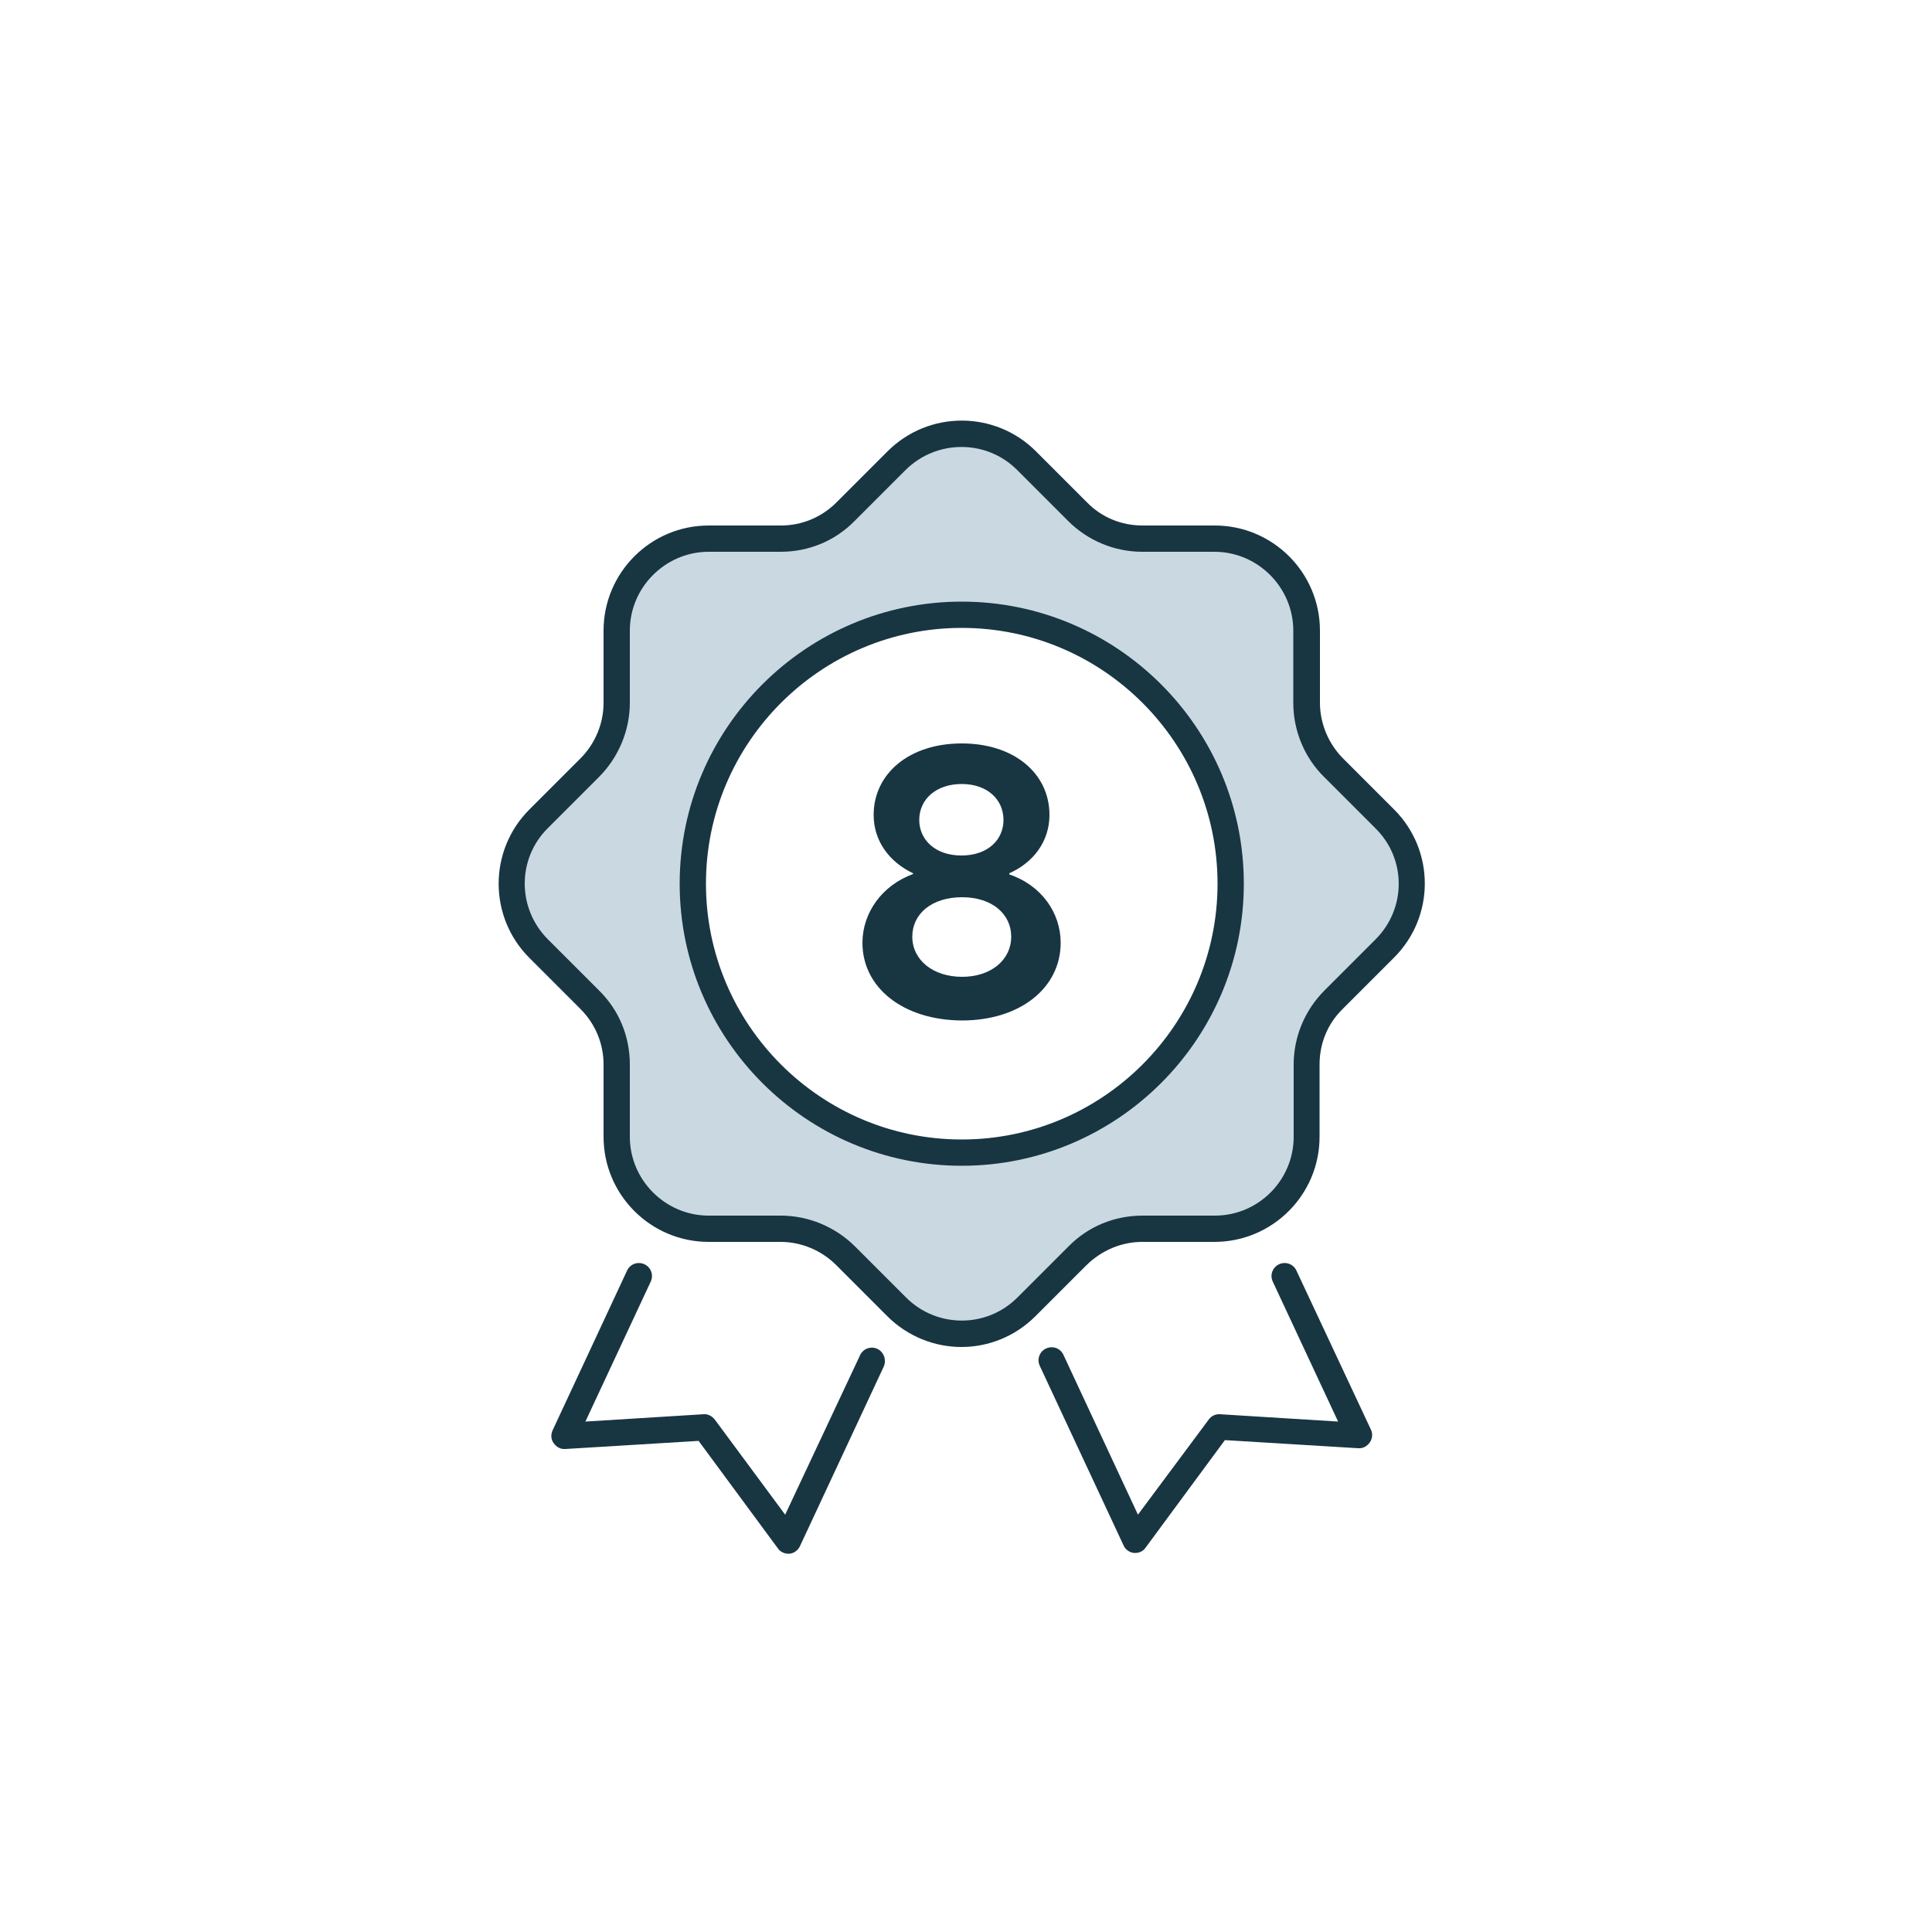
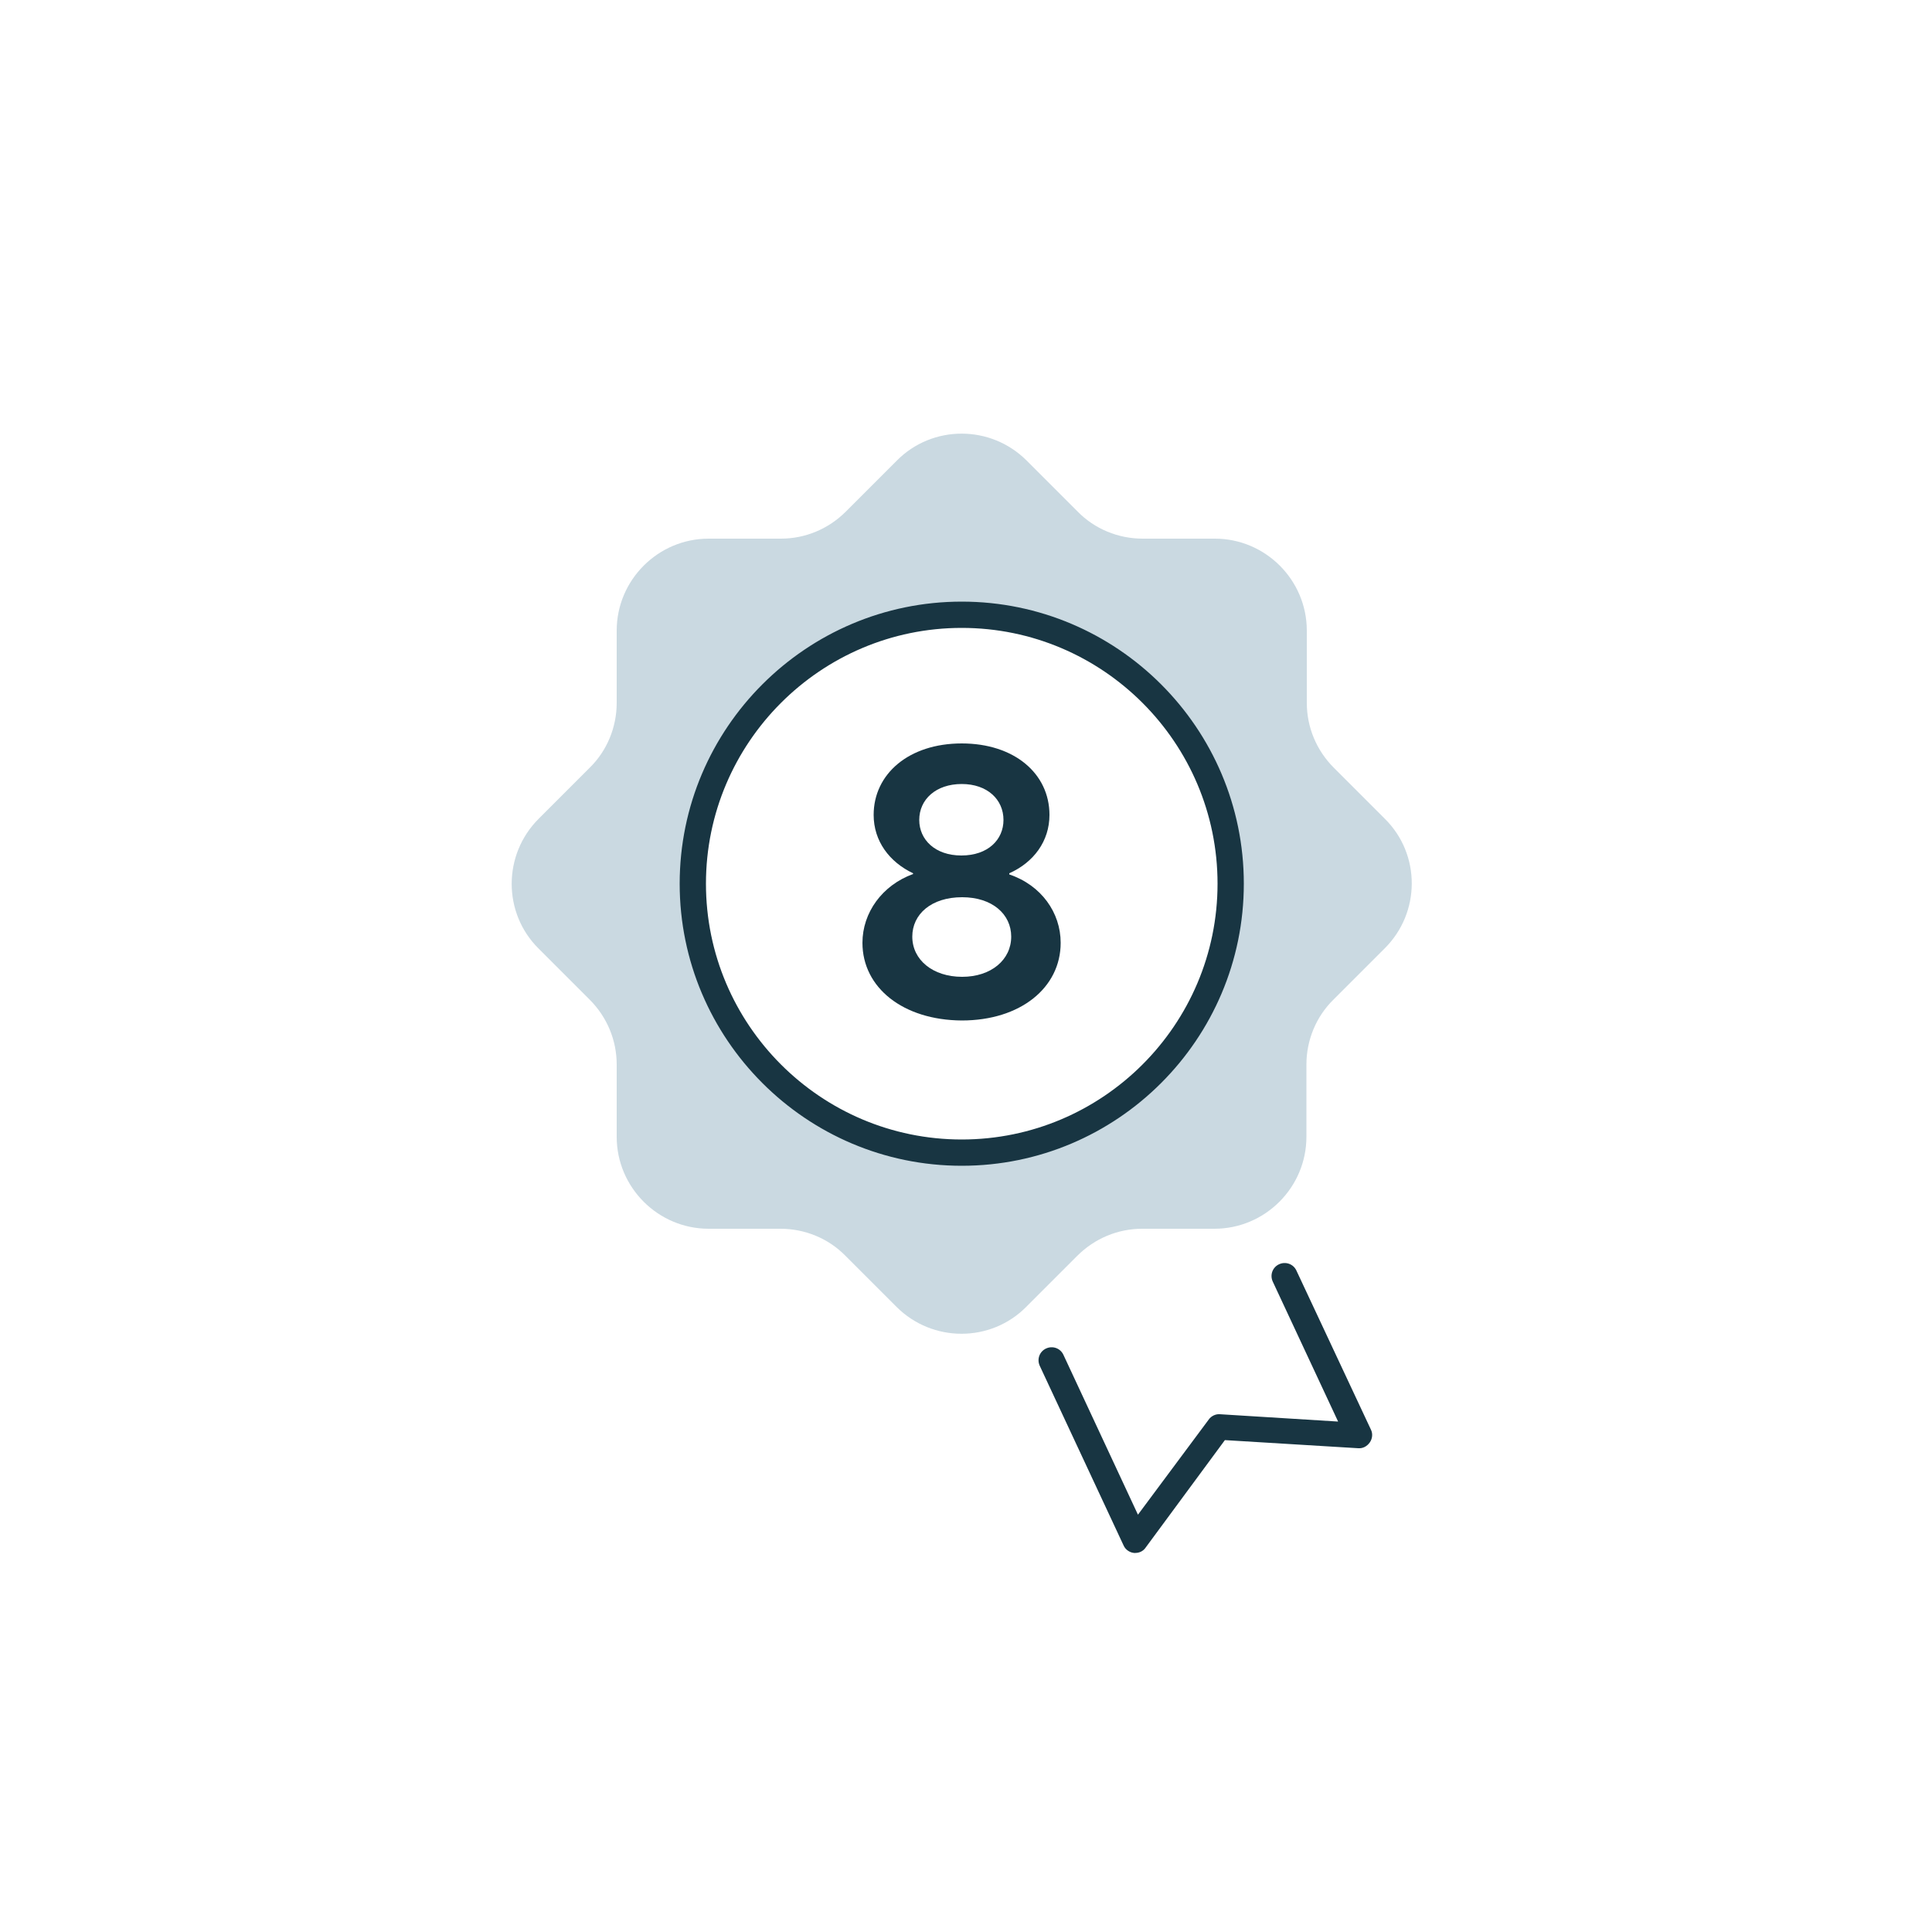
<svg xmlns="http://www.w3.org/2000/svg" version="1.1" id="Layer_1" x="0px" y="0px" viewBox="0 0 500 500" style="enable-background:new 0 0 500 500;" xml:space="preserve">
  <style type="text/css">
	.st0{fill:#183542;}
	.st1{fill:#CAD9E1;}
</style>
  <g>
    <path class="st0" d="M223.2,244c0-7.8,5.1-14.9,13.1-17.8V226c-6.1-2.9-10.2-8.3-10.2-15.1c0-10.6,9.1-18.5,22.8-18.5   c13.6,0,22.7,7.8,22.7,18.5c0,6.8-4.1,12.3-10.4,15.1v0.3c8.3,2.8,13.3,9.9,13.3,17.7c0,11.6-10.4,20.1-25.6,20.1   C233.7,264,223.2,255.6,223.2,244z M261.7,242.4c0-5.8-4.9-10.2-12.7-10.2c-8,0-12.9,4.4-12.9,10.2c0,6,5.3,10.4,12.9,10.4   C256.5,252.8,261.7,248.4,261.7,242.4z M259.7,212.2c0-5.3-4.2-9.3-10.8-9.3c-6.7,0-11,4-11,9.3c0,5.1,4.1,9.2,10.9,9.2   C255.7,221.4,259.7,217.3,259.7,212.2z" />
  </g>
  <path class="st1" d="M358.4,211.9l-13.2-13.2c-4.5-4.5-7-10.5-7-16.8v-18.7c0-13.1-10.7-23.8-23.8-23.8h-18.7  c-6.3,0-12.4-2.5-16.8-7l-13.2-13.2c-9.3-9.3-24.4-9.3-33.6,0l-13.2,13.2c-4.5,4.5-10.5,7-16.8,7h-18.7c-13.1,0-23.8,10.7-23.8,23.8  v18.7c0,6.3-2.5,12.4-7,16.8l-13.2,13.2c-9.3,9.3-9.3,24.4,0,33.6l13.2,13.2c4.5,4.5,7,10.5,7,16.8v18.7c0,13.1,10.7,23.8,23.8,23.8  H202c6.3,0,12.4,2.5,16.8,7l13.2,13.2c9.3,9.3,24.4,9.3,33.6,0l13.2-13.2c4.5-4.5,10.5-7,16.8-7h18.7c13.1,0,23.8-10.7,23.8-23.8  v-18.7c0-6.3,2.5-12.4,7-16.8l13.2-13.2C367.7,236.2,367.7,221.1,358.4,211.9z M248.9,298.3c-38.4,0-69.6-31.2-69.6-69.6  s31.2-69.6,69.6-69.6s69.6,31.2,69.6,69.6S287.3,298.3,248.9,298.3z" />
  <g>
-     <path class="st0" d="M227.1,349.1c-1.7-0.8-3.7-0.1-4.5,1.6L203.2,392L185,367.4c-0.7-0.9-1.8-1.5-2.9-1.4l-30.6,1.9l16.9-36.2   c0.8-1.7,0.1-3.7-1.6-4.5c-1.7-0.8-3.7-0.1-4.5,1.6l-19.3,41.4c-0.5,1.1-0.4,2.4,0.3,3.3c0.7,1,1.8,1.6,3,1.5l34.5-2.1l20.5,27.8   c0.6,0.9,1.7,1.4,2.7,1.4c0.1,0,0.2,0,0.3,0c1.2-0.1,2.2-0.9,2.7-1.9l21.7-46.5C229.5,351.9,228.7,349.9,227.1,349.1z" />
    <path class="st0" d="M335.5,328.8c-0.8-1.7-2.8-2.4-4.5-1.6c-1.7,0.8-2.4,2.8-1.6,4.5l16.9,36.2l-30.6-1.9   c-1.1-0.1-2.3,0.5-2.9,1.4L294.5,392l-19.3-41.4c-0.8-1.7-2.8-2.4-4.5-1.6c-1.7,0.8-2.4,2.8-1.6,4.5l21.7,46.5   c0.5,1.1,1.6,1.8,2.7,1.9c0.1,0,0.2,0,0.3,0c1.1,0,2.1-0.5,2.7-1.4l20.5-27.8l34.5,2.1c1.2,0.1,2.3-0.5,3-1.5   c0.7-1,0.8-2.3,0.3-3.3L335.5,328.8z" />
    <path class="st0" d="M248.9,155.7c-40.2,0-73,32.7-73,73c0,40.2,32.7,73,73,73c40.2,0,73-32.7,73-73   C321.9,188.4,289.1,155.7,248.9,155.7z M248.9,294.9c-36.5,0-66.2-29.7-66.2-66.2c0-36.5,29.7-66.2,66.2-66.2   c36.5,0,66.2,29.7,66.2,66.2C315.1,265.2,285.4,294.9,248.9,294.9z" />
-     <path class="st0" d="M360.8,209.5l-13.2-13.2c-3.8-3.8-6-9.1-6-14.4v-18.7c0-15-12.2-27.2-27.2-27.2h-18.7c-5.5,0-10.6-2.1-14.4-6   l-13.2-13.2c-10.6-10.6-27.8-10.6-38.4,0l-13.2,13.2c-3.9,3.9-9,6-14.4,6h-18.7c-15,0-27.2,12.2-27.2,27.2v18.7   c0,5.4-2.2,10.6-6,14.4l-13.2,13.2c-10.6,10.6-10.6,27.8,0,38.4l13.2,13.2c3.9,3.9,6,9,6,14.4v18.7c0,15,12.2,27.2,27.2,27.2H202   c5.4,0,10.6,2.2,14.4,6l13.2,13.2c5.3,5.3,12.3,8,19.2,8c7,0,13.9-2.7,19.2-8l13.2-13.2c3.9-3.8,9-6,14.4-6h18.7   c15,0,27.2-12.2,27.2-27.2v-18.7c0-5.5,2.1-10.6,6-14.4l13.2-13.2C371.4,237.3,371.4,220.1,360.8,209.5z M356,243.1l-13.2,13.2   c-5.1,5.1-8,12-8,19.2v18.7c0,11.2-9.1,20.4-20.4,20.4h-18.7c-7.3,0-14.1,2.8-19.2,8l-13.2,13.2c-8,8-20.9,7.9-28.8,0l-13.2-13.2   c-5.1-5.1-12.1-8-19.2-8h-18.7c-11.2,0-20.4-9.2-20.4-20.4v-18.7c0-7.3-2.8-14.1-8-19.2l-13.2-13.2c-8-8-8-20.9,0-28.8l13.2-13.2   c5.1-5.1,8-12.1,8-19.2v-18.7c0-11.2,9.2-20.4,20.4-20.4H202c7.3,0,14.1-2.8,19.2-8l13.2-13.2c8-7.9,20.9-7.9,28.8,0l13.2,13.2   c5.1,5.1,12,8,19.2,8h18.7c11.2,0,20.4,9.2,20.4,20.4v18.7c0,7.2,2.9,14.2,8,19.2l13.2,13.2C364,222.2,364,235.1,356,243.1z" />
  </g>
</svg>